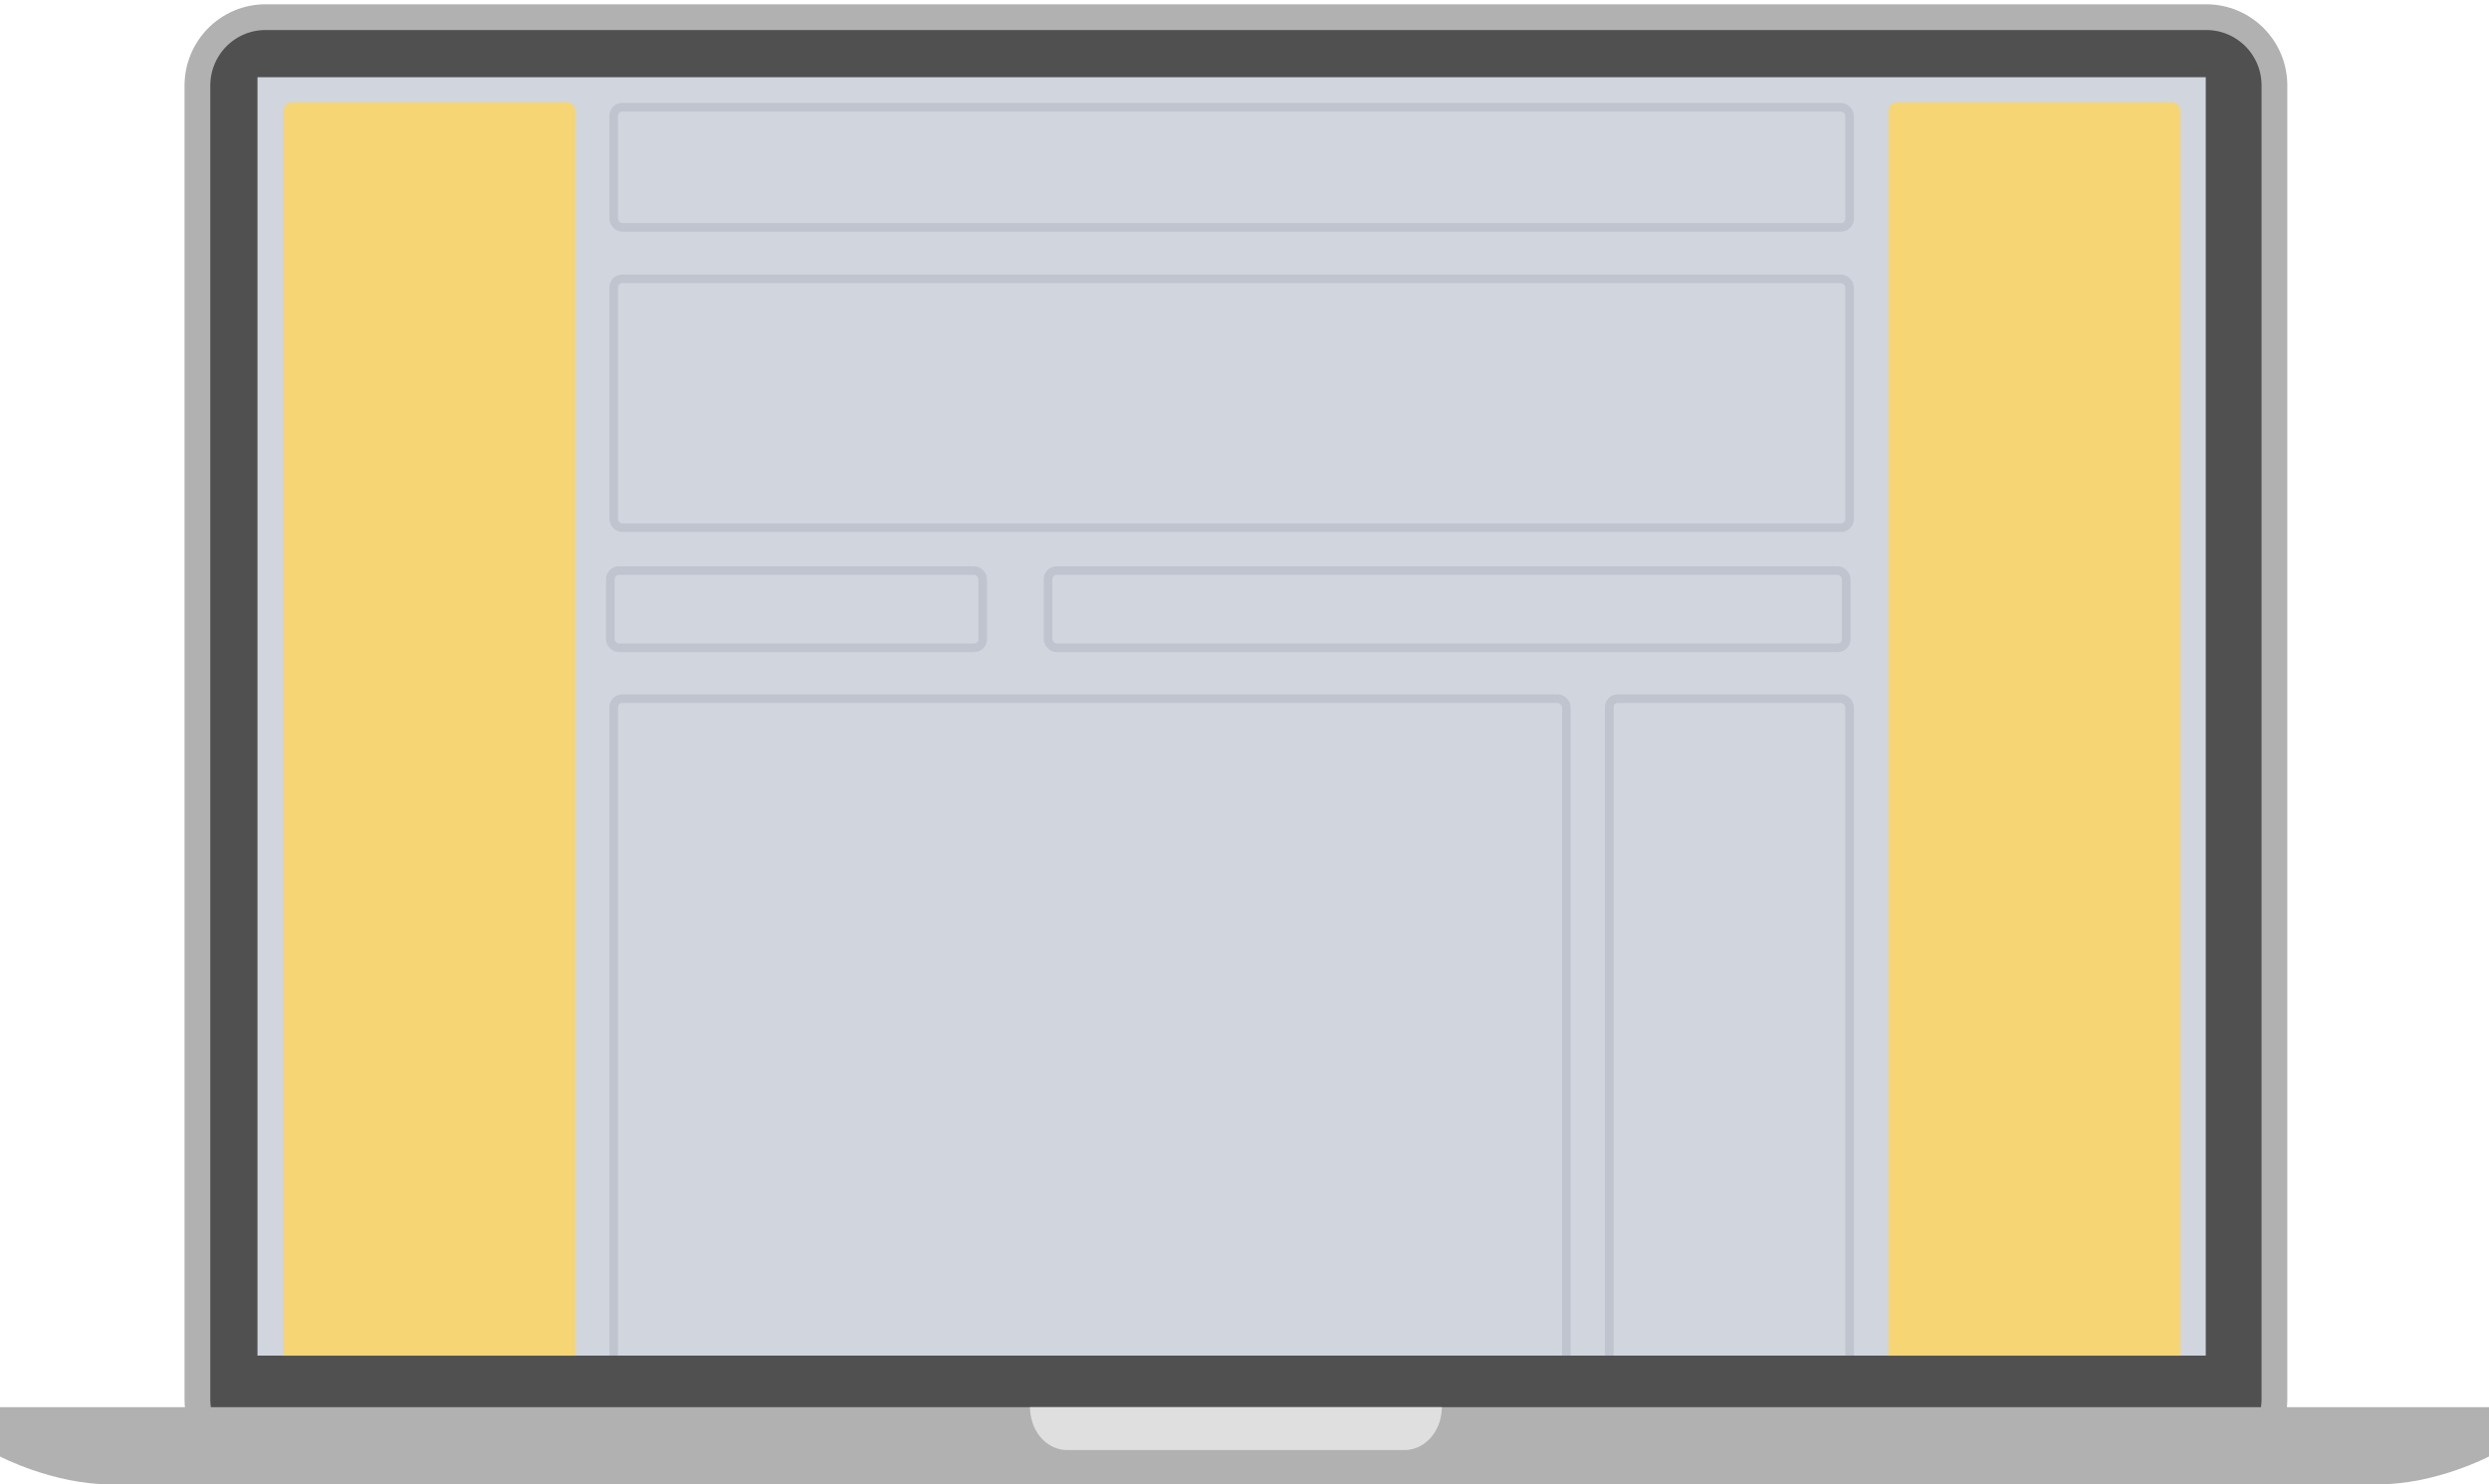
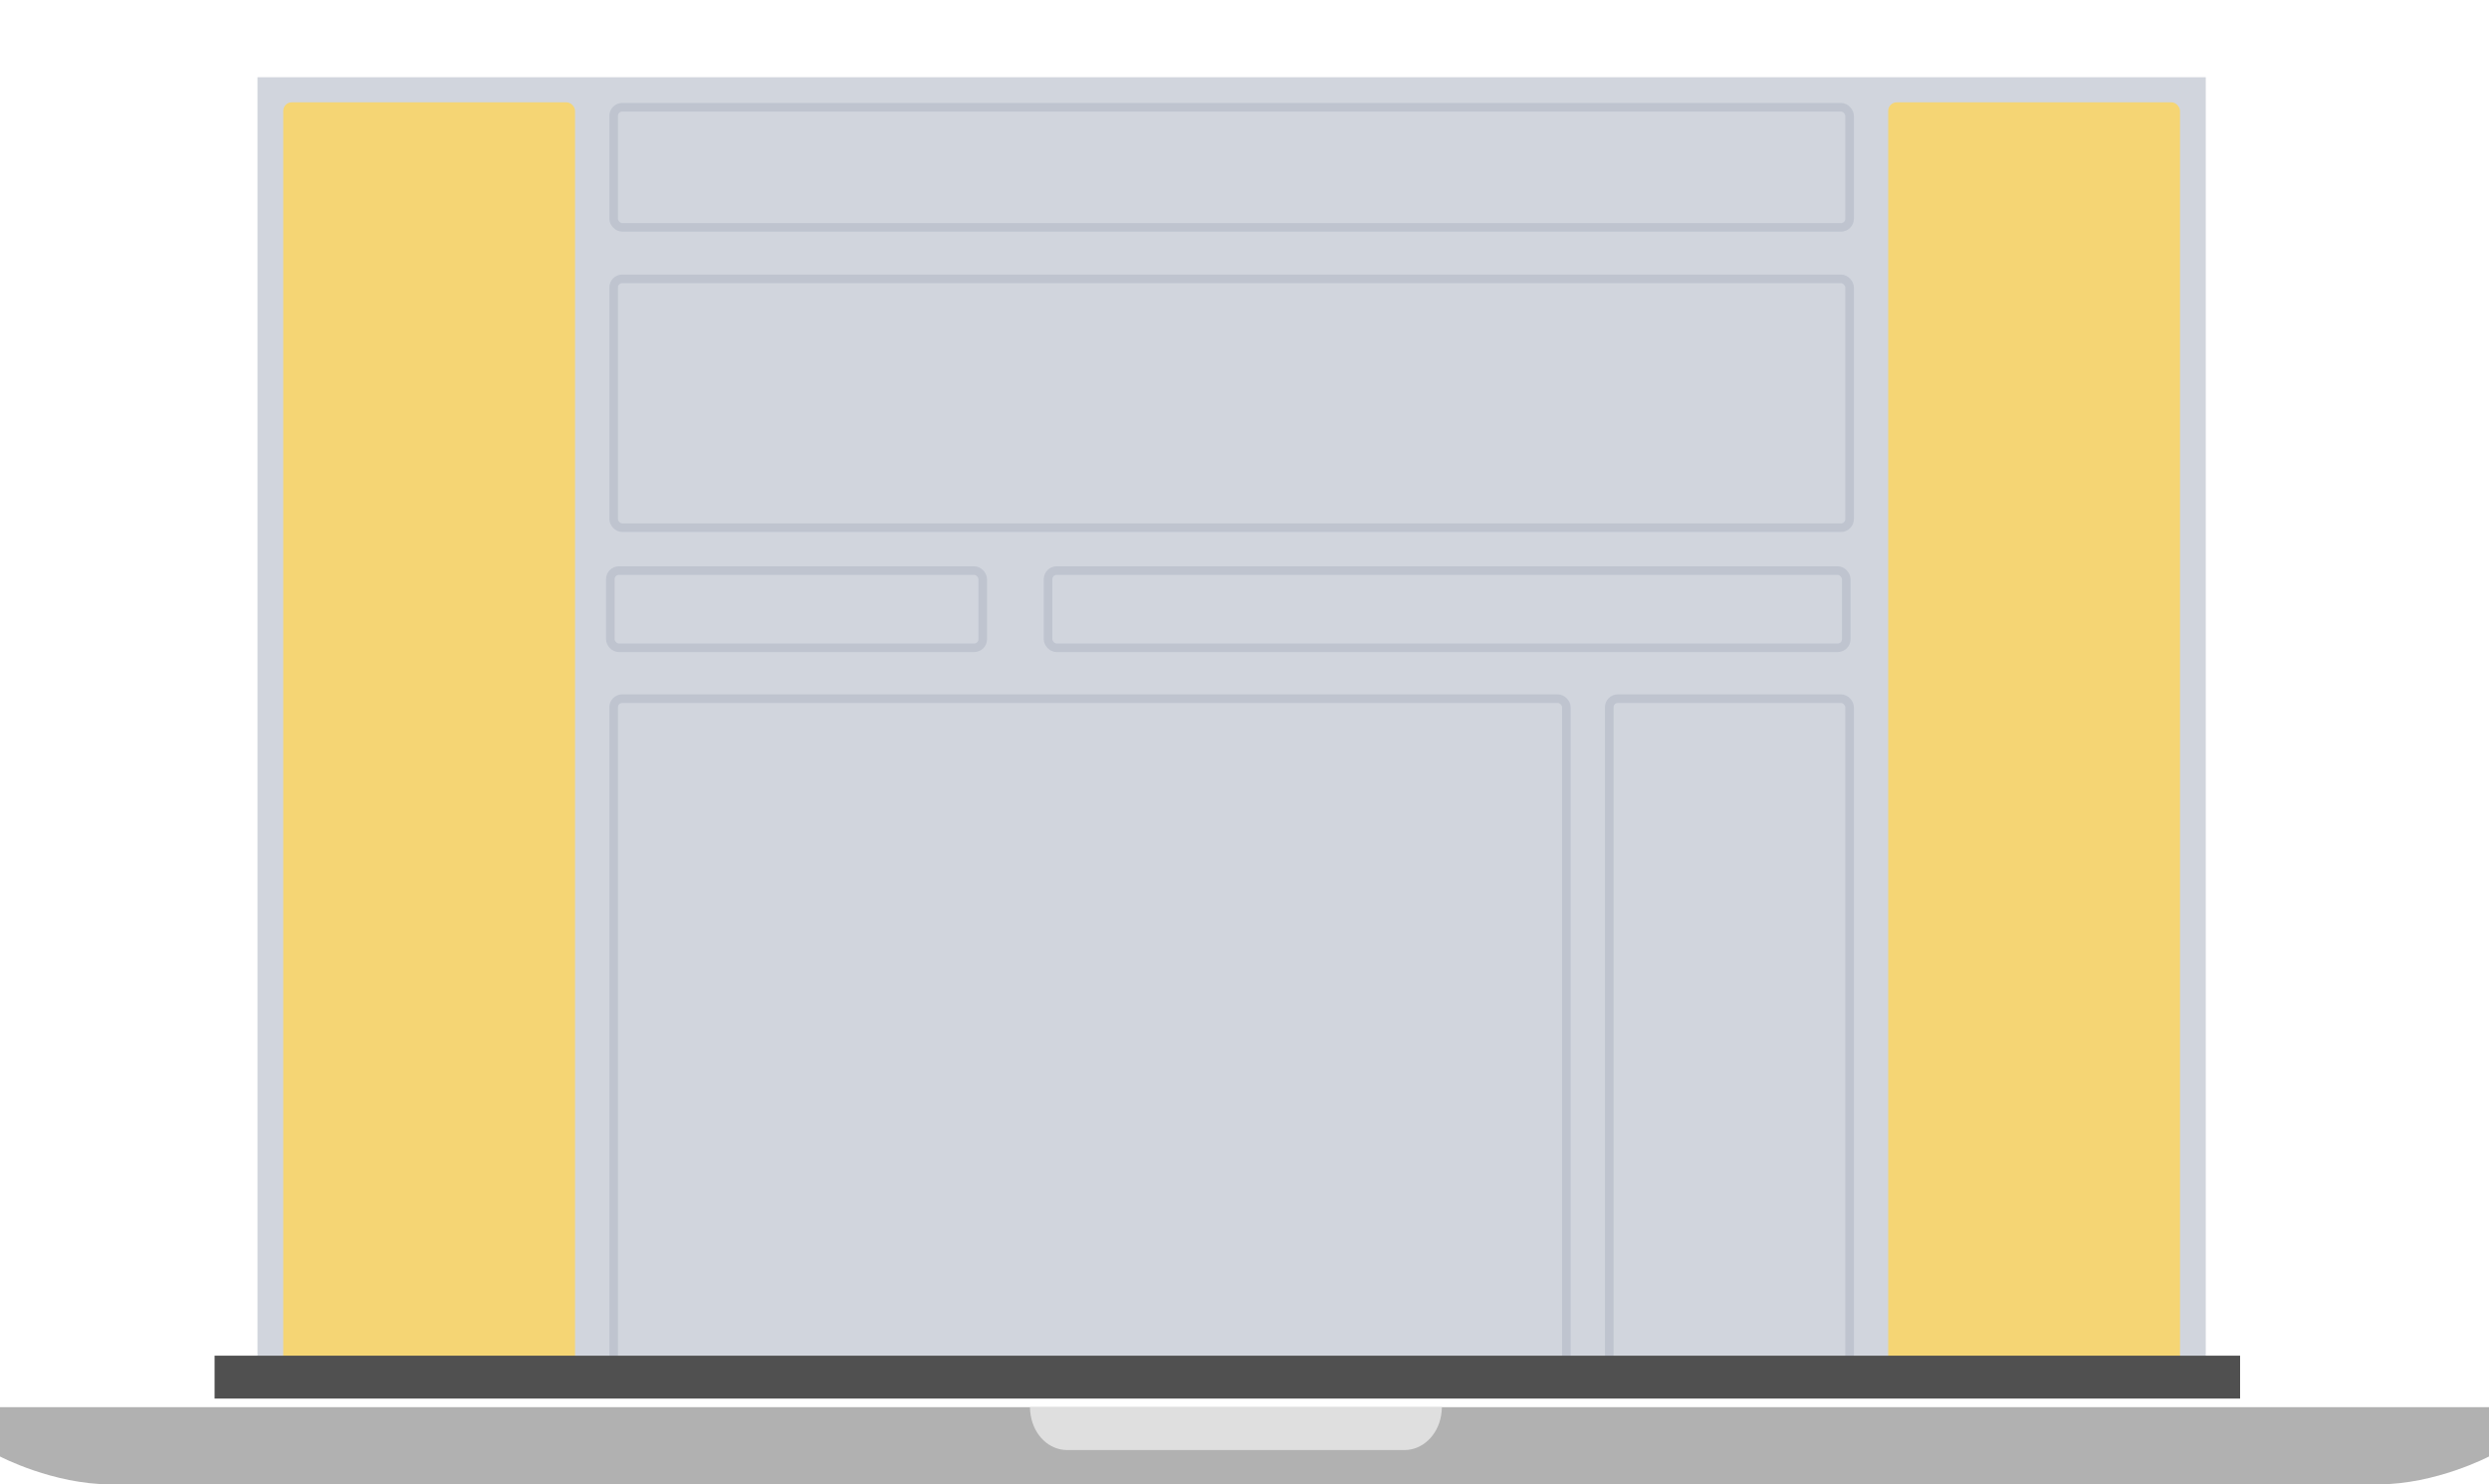
<svg xmlns="http://www.w3.org/2000/svg" width="290px" height="173px" viewBox="0 0 290 173" version="1.1">
  <title>skin desktop</title>
  <g id="03.-ASSETS" stroke="none" stroke-width="1" fill="none" fill-rule="evenodd">
    <g id="Media-Kit---Diagramas-formatos_" transform="translate(-2468, -1953)">
      <g id="skin-desktop" transform="translate(2468, 1955)">
        <g id="Group-8">
          <g id="Group-13">
-             <path d="M257.066,0 C261.43,0 265,3.55 265,7.95 C265,17.911 265,25.381 265,30.362 C265,59.404 265,102.966 265,161.05 C265,165.45 261.43,169 257.066,169 L30.934,169 C26.57,169 23,165.45 23,161.05 L23,159.5 L23,8 C23,3.55 26.57,0 30.934,0 L257.066,0 Z" id="Path" stroke="#B1B1B1" stroke-width="3" fill="#505050" fill-rule="nonzero" />
            <rect id="Rectangle" fill="#D1D5DD" x="30" y="7" width="227" height="149" />
            <path d="M277.084,171 C283.814,171 290,167.75 290,167.75 L290,162 L0,162 L0,167.75 C0,167.75 6.186,171 12.916,171 L277.084,171 Z" id="Path" fill="#B1B1B1" fill-rule="nonzero" />
            <path d="M168,162 C168,162.35 167.951,162.65 167.901,163 C167.505,165.3 165.724,167 163.645,167 L124.355,167 C122.227,167 120.495,165.3 120.099,163 C120.049,162.65 120,162.35 120,162" id="Path" fill="#DFDFDF" fill-rule="nonzero" />
          </g>
          <rect id="Rectangle" stroke-opacity="0.1" stroke="#1B2B54" x="71.5" y="30.5" width="144" height="29" rx="1" />
          <rect id="Rectangle" stroke-opacity="0.1" stroke="#1B2B54" x="71.112" y="64.5" width="43.388" height="9" rx="1" />
          <rect id="Rectangle" stroke-opacity="0.1" stroke="#1B2B54" x="122.112" y="64.5" width="93" height="9" rx="1" />
          <rect id="Rectangle" stroke-opacity="0.1" stroke="#1B2B54" x="71.5" y="10.5" width="144" height="14" rx="1" />
          <rect id="Rectangle" stroke-opacity="0.1" stroke="#1B2B54" x="71.5" y="79.425" width="111" height="80" rx="1" />
          <rect id="Rectangle" stroke-opacity="0.1" stroke="#1B2B54" x="187.5" y="79.425" width="28" height="80" rx="1" />
          <rect id="Rectangle" fill="#F5D574" x="220" y="9.925" width="34" height="150" rx="1" />
          <rect id="Rectangle" fill="#F5D574" x="33" y="9.925" width="34" height="150" rx="1" />
        </g>
        <rect id="Rectangle" fill="#505050" x="25" y="156" width="236" height="5" />
      </g>
    </g>
  </g>
</svg>